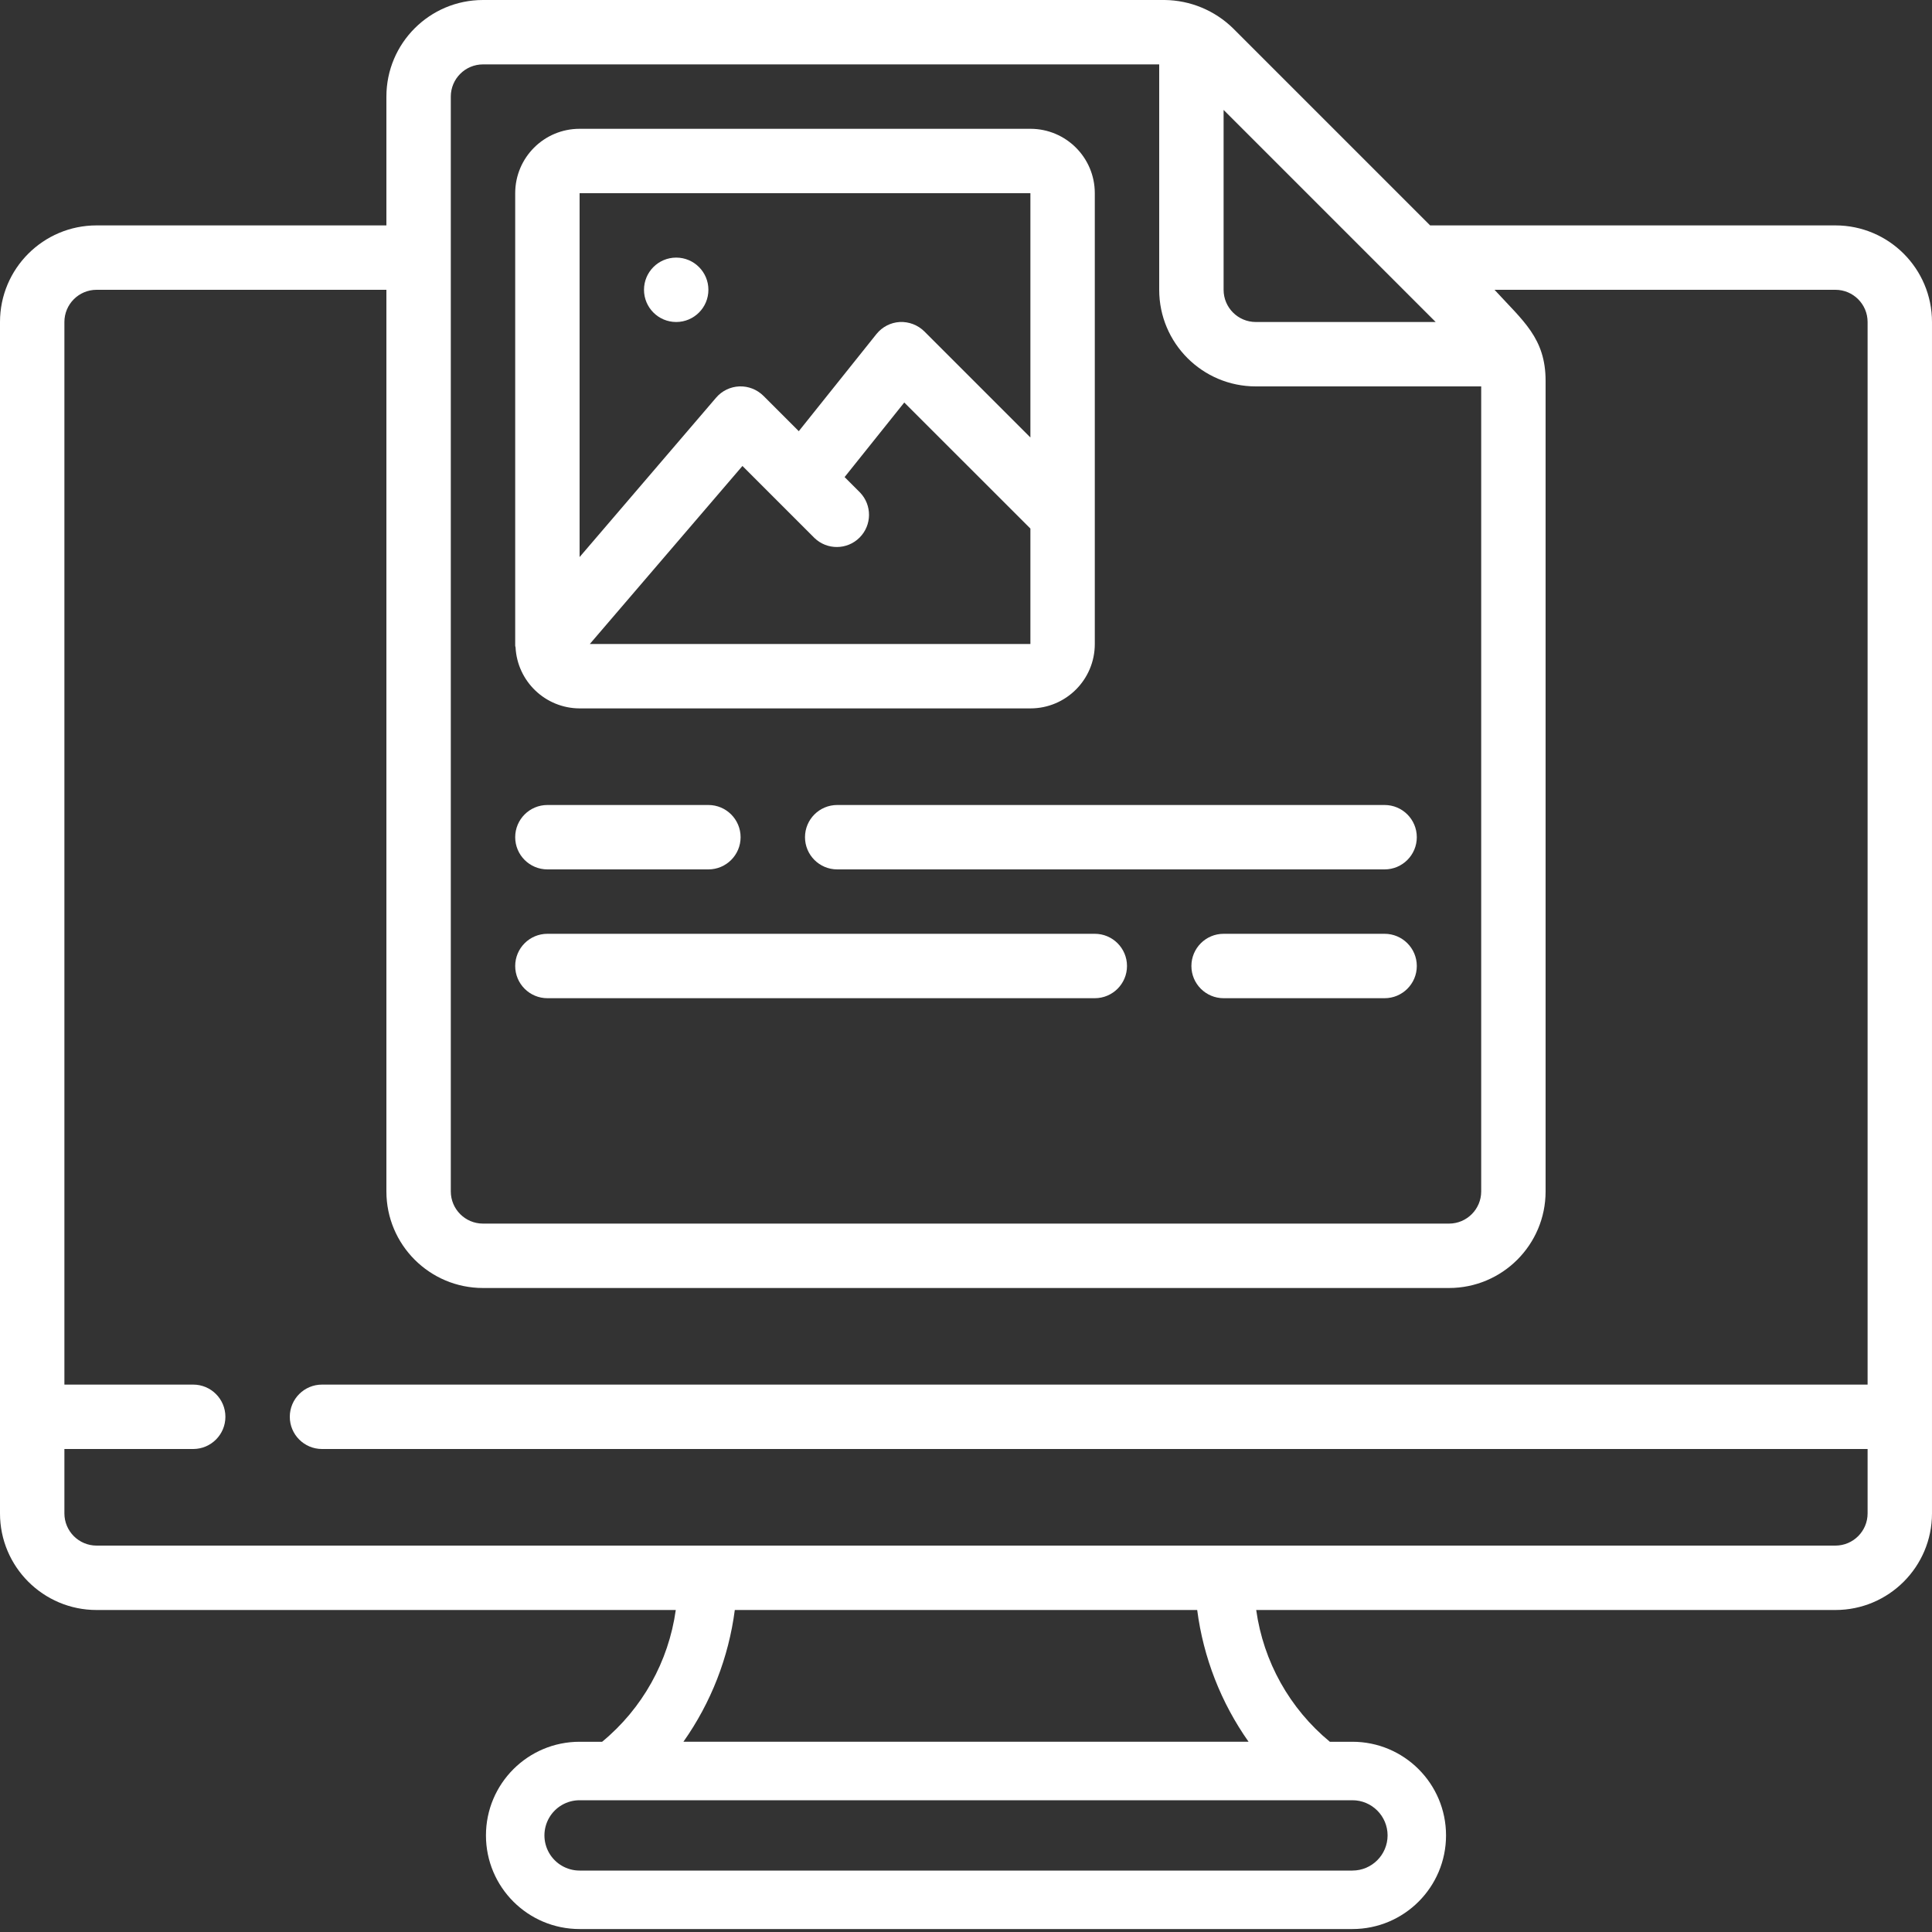
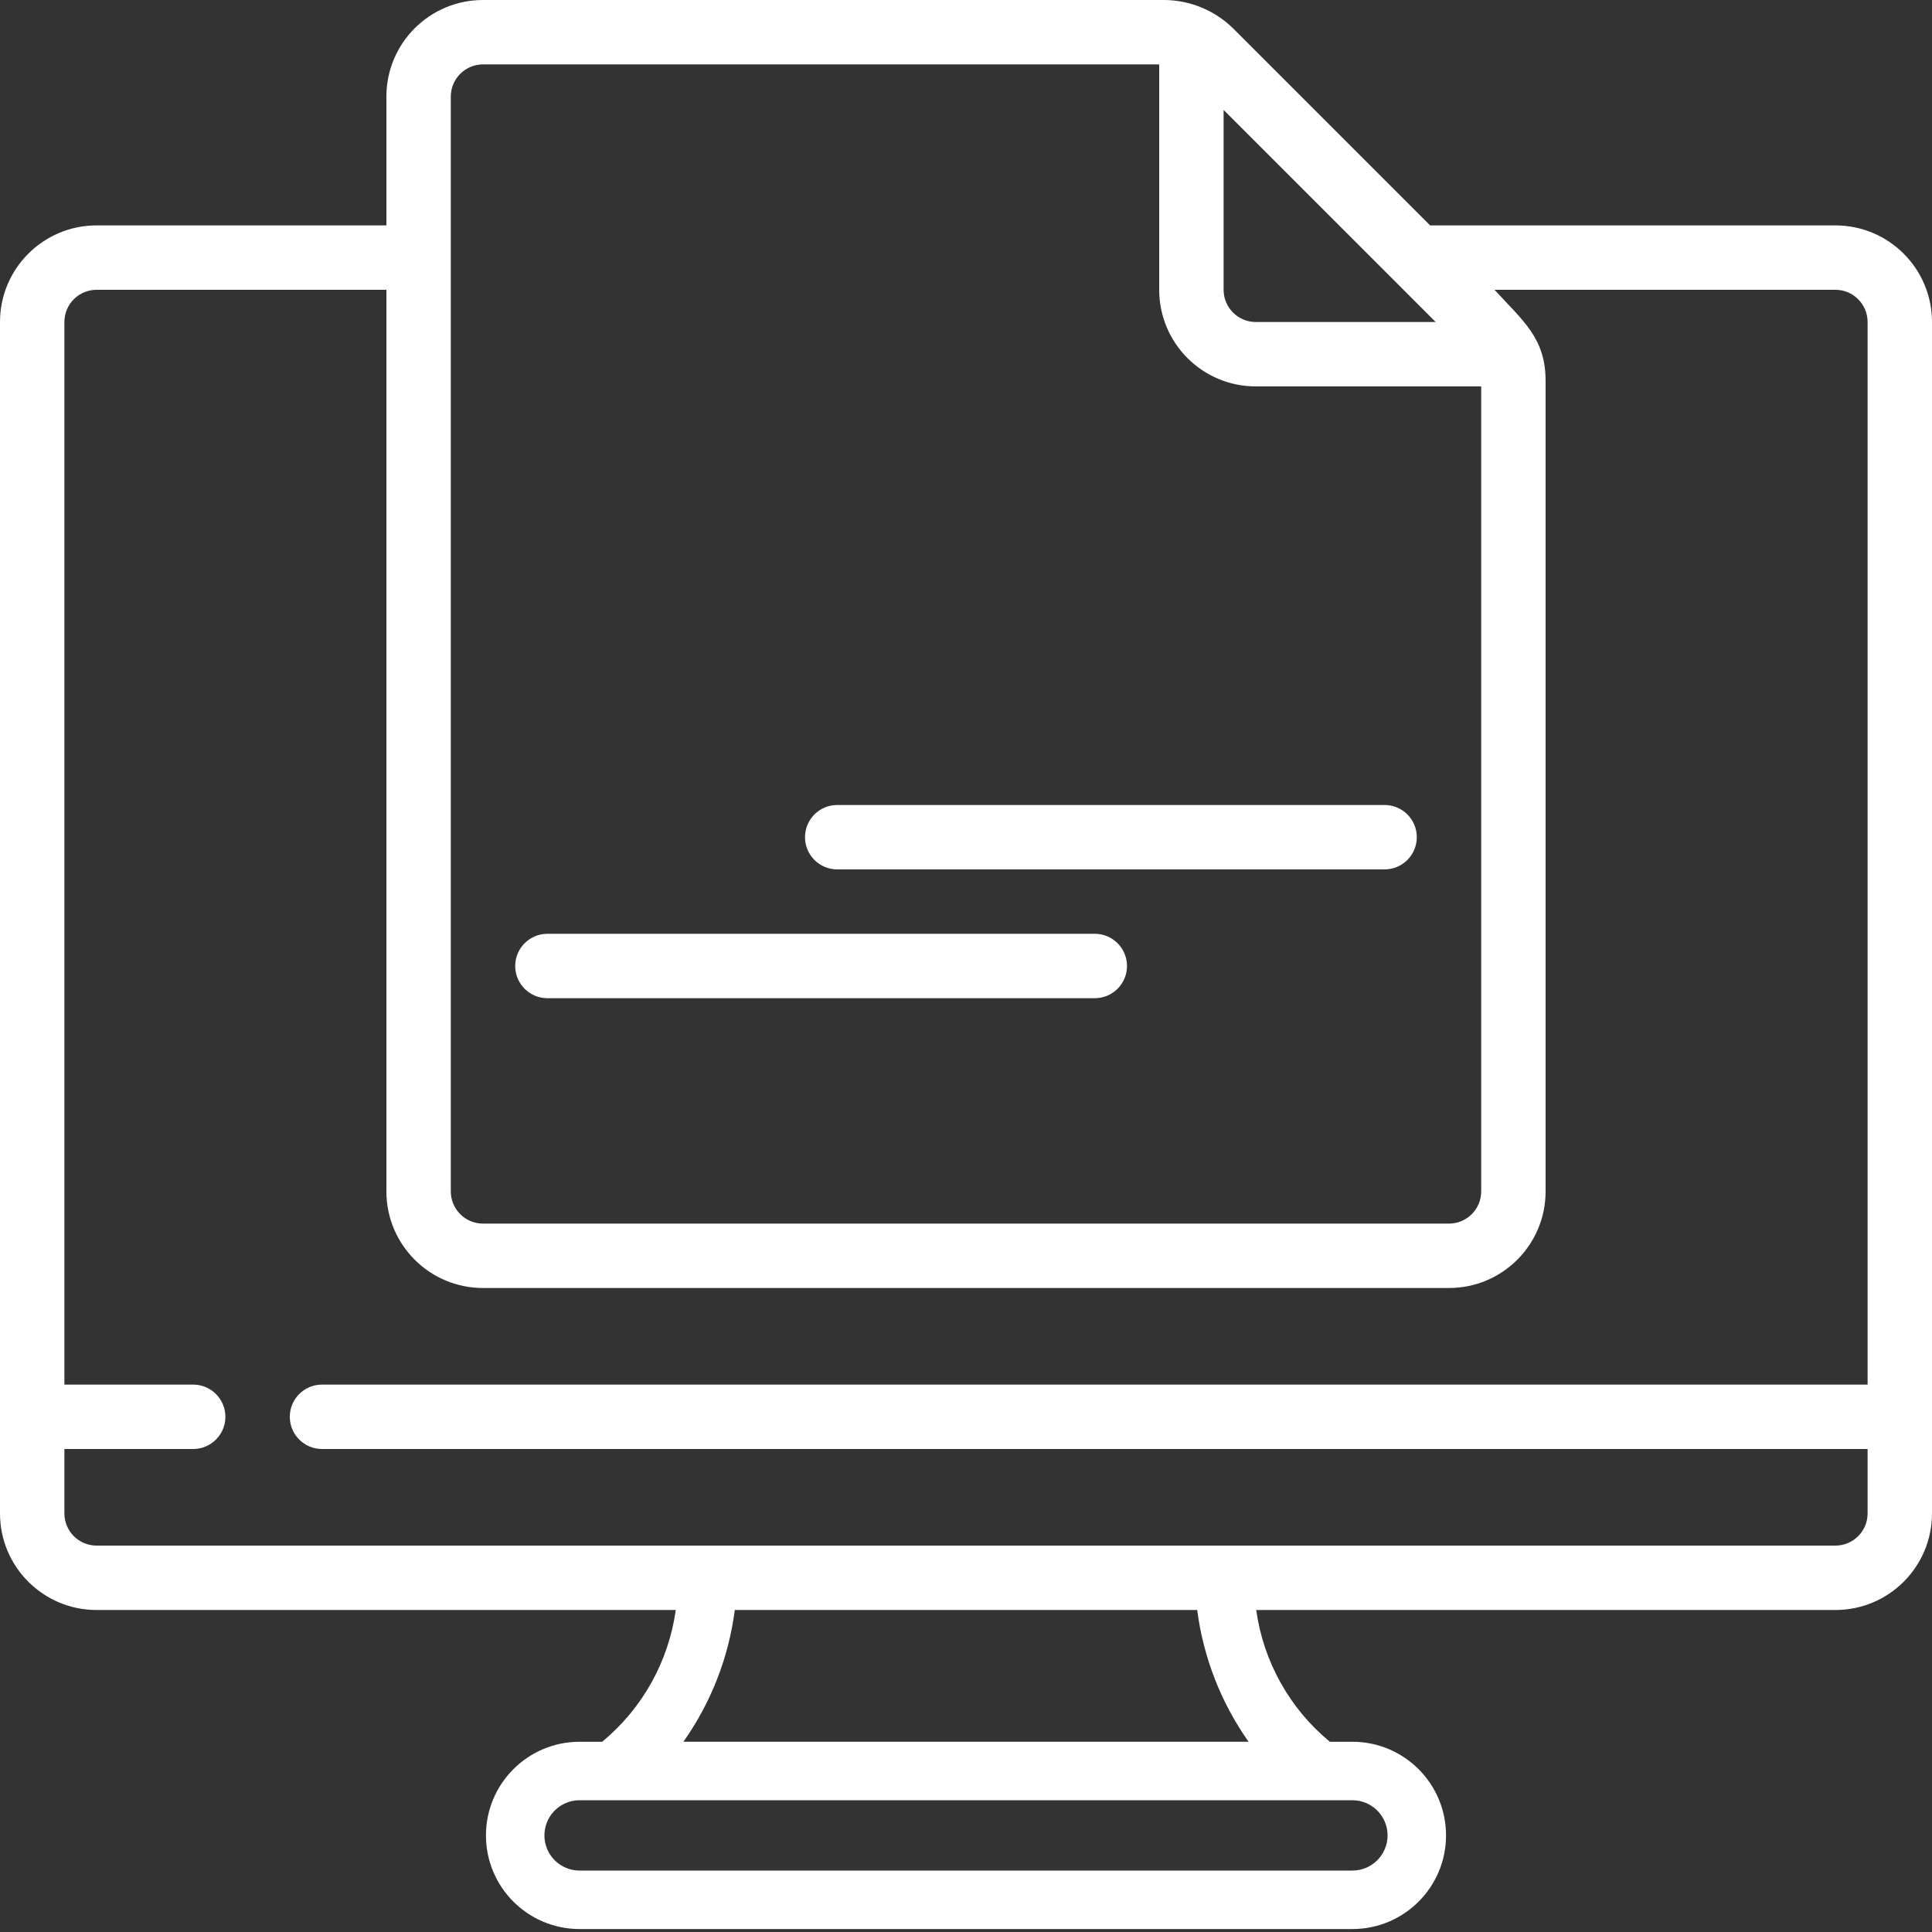
<svg xmlns="http://www.w3.org/2000/svg" version="1.1" width="512" height="512" x="0" y="0" viewBox="0 0 60 60" style="enable-background:new 0 0 512 512" xml:space="preserve">
  <rect x="0" y="0" width="60" height="60" fill="#333333" stroke="none" />
  <g>
    <g id="Page-1" fill="none" fill-rule="evenodd">
      <g id="009---Desktop-Publishing" fill="rgb(0,0,0)" fill-rule="nonzero">
        <path id="Shape" d="m57 7h-12.586l-6.121-6.121c-.568-.555-1.327-.87-2.121-.879h-21.172c-1.657 0-3 1.343-3 3v4h-9c-1.657 0-3 1.343-3 3v37c0 1.657 1.343 3 3 3h17.987c-.223 1.602-1.039 3.063-2.287 4.092h-.7c-1.606 0-2.908 1.302-2.908 2.908s1.302 2.908 2.908 2.908h24c1.606 0 2.908-1.302 2.908-2.908s-1.302-2.908-2.908-2.908h-.7c-1.248-1.029-2.064-2.49-2.287-4.092h17.987c1.657 0 3-1.343 3-3v-37c0-1.657-1.343-3-3-3zm-13.708 1.706 1.294 1.294h-5.586c-.552 0-1-.448-1-1v-5.586zm-29.292-5.706c0-.552.448-1 1-1h21v7c0 1.657 1.343 3 3 3h7v25c0 .552-.448 1-1 1h-30c-.552 0-1-.448-1-1zm29.093 54c-.001.603-.49 1.092-1.093 1.092h-24c-.39 0-.751-.208-.946-.546-.195-.338-.195-.754 0-1.092.195-.338.556-.546.946-.546h24c.603-0 1.092.489 1.093 1.092zm-4.317-2.908h-17.552c.857-1.214 1.405-2.618 1.596-4.092h14.36c.191 1.474.739 2.878 1.596 4.092zm18.224-6.092h-54c-.552 0-1-.448-1-1v-2h4c.552 0 1-.448 1-1s-.448-1-1-1h-4v-33c0-.552.448-1 1-1h9v28c0 1.657 1.343 3 3 3h30c1.657 0 3-1.343 3-3v-25.171c0-1.329-.7-1.861-1.586-2.829h10.586c.552 0 1 .448 1 1v33h-48c-.552 0-1 .448-1 1s.448 1 1 1h48v2c0 .552-.448 1-1 1z" fill="#ffffff" data-original="#000000" />
-         <path id="Shape" d="m16.011 20.105c.056 1.059.928 1.891 1.989 1.895h14c1.105 0 2-.895 2-2v-14c0-1.105-.895-2-2-2h-14c-1.105 0-2 .895-2 2v14 .054c0 .018.009.034.011.051zm2.306-.105 4.74-5.529 2.236 2.236c.392.379 1.016.374 1.402-.012s.391-1.009.012-1.402l-.477-.477 1.853-2.316 3.917 3.915v3.585zm13.683-14v7.586l-3.293-3.293c-.202-.2-.479-.306-.763-.293-.284.016-.547.152-.725.374l-2.412 3.017-1.1-1.1c-.198-.195-.467-.301-.745-.291-.278.011-.54.137-.721.348l-4.241 4.952v-11.3z" fill="#ffffff" data-original="#000000" />
-         <circle id="Oval" cx="21" cy="9" r="1" fill="#ffffff" data-original="#000000" />
-         <path id="Shape" d="m17 27h5c.552 0 1-.448 1-1s-.448-1-1-1h-5c-.552 0-1 .448-1 1s.448 1 1 1z" fill="#ffffff" data-original="#000000" />
        <path id="Shape" d="m25 26c0 .552.448 1 1 1h17c.552 0 1-.448 1-1s-.448-1-1-1h-17c-.552 0-1 .448-1 1z" fill="#ffffff" data-original="#000000" />
        <path id="Shape" d="m17 31h17c.552 0 1-.448 1-1s-.448-1-1-1h-17c-.552 0-1 .448-1 1s.448 1 1 1z" fill="#ffffff" data-original="#000000" />
-         <path id="Shape" d="m43 29h-5c-.552 0-1 .448-1 1s.448 1 1 1h5c.552 0 1-.448 1-1s-.448-1-1-1z" fill="#ffffff" data-original="#000000" />
      </g>
    </g>
  </g>
</svg>